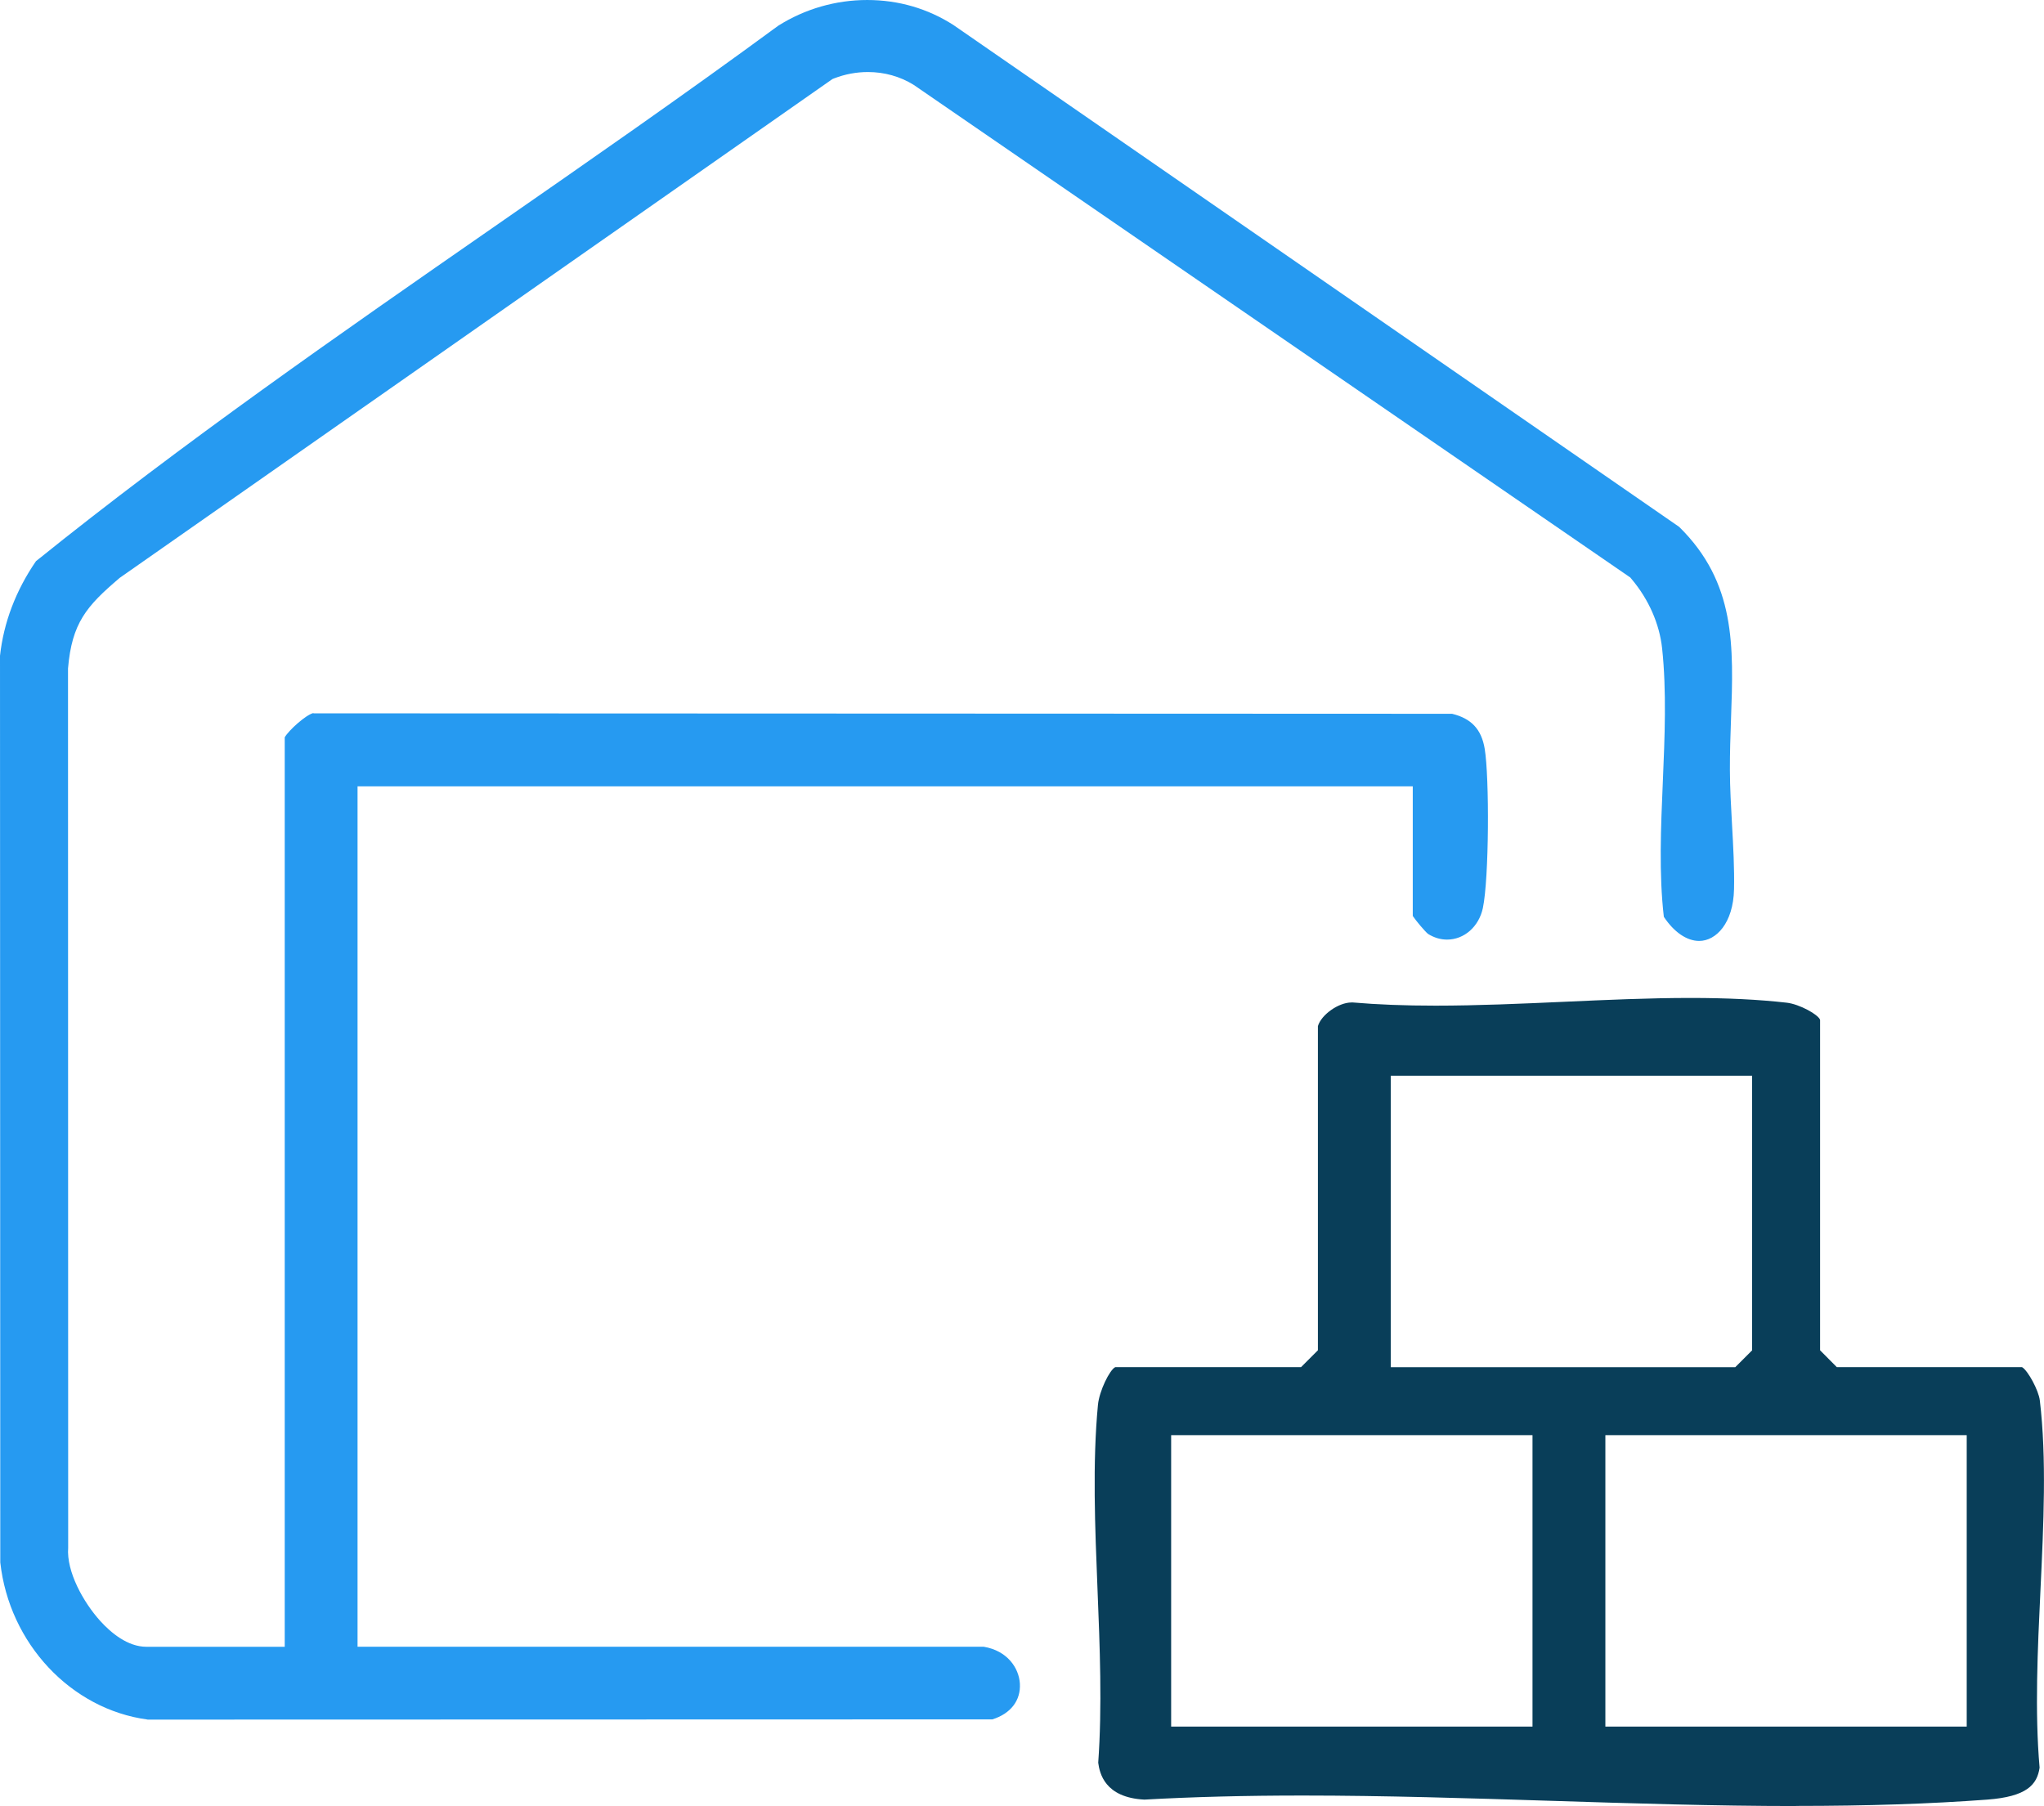
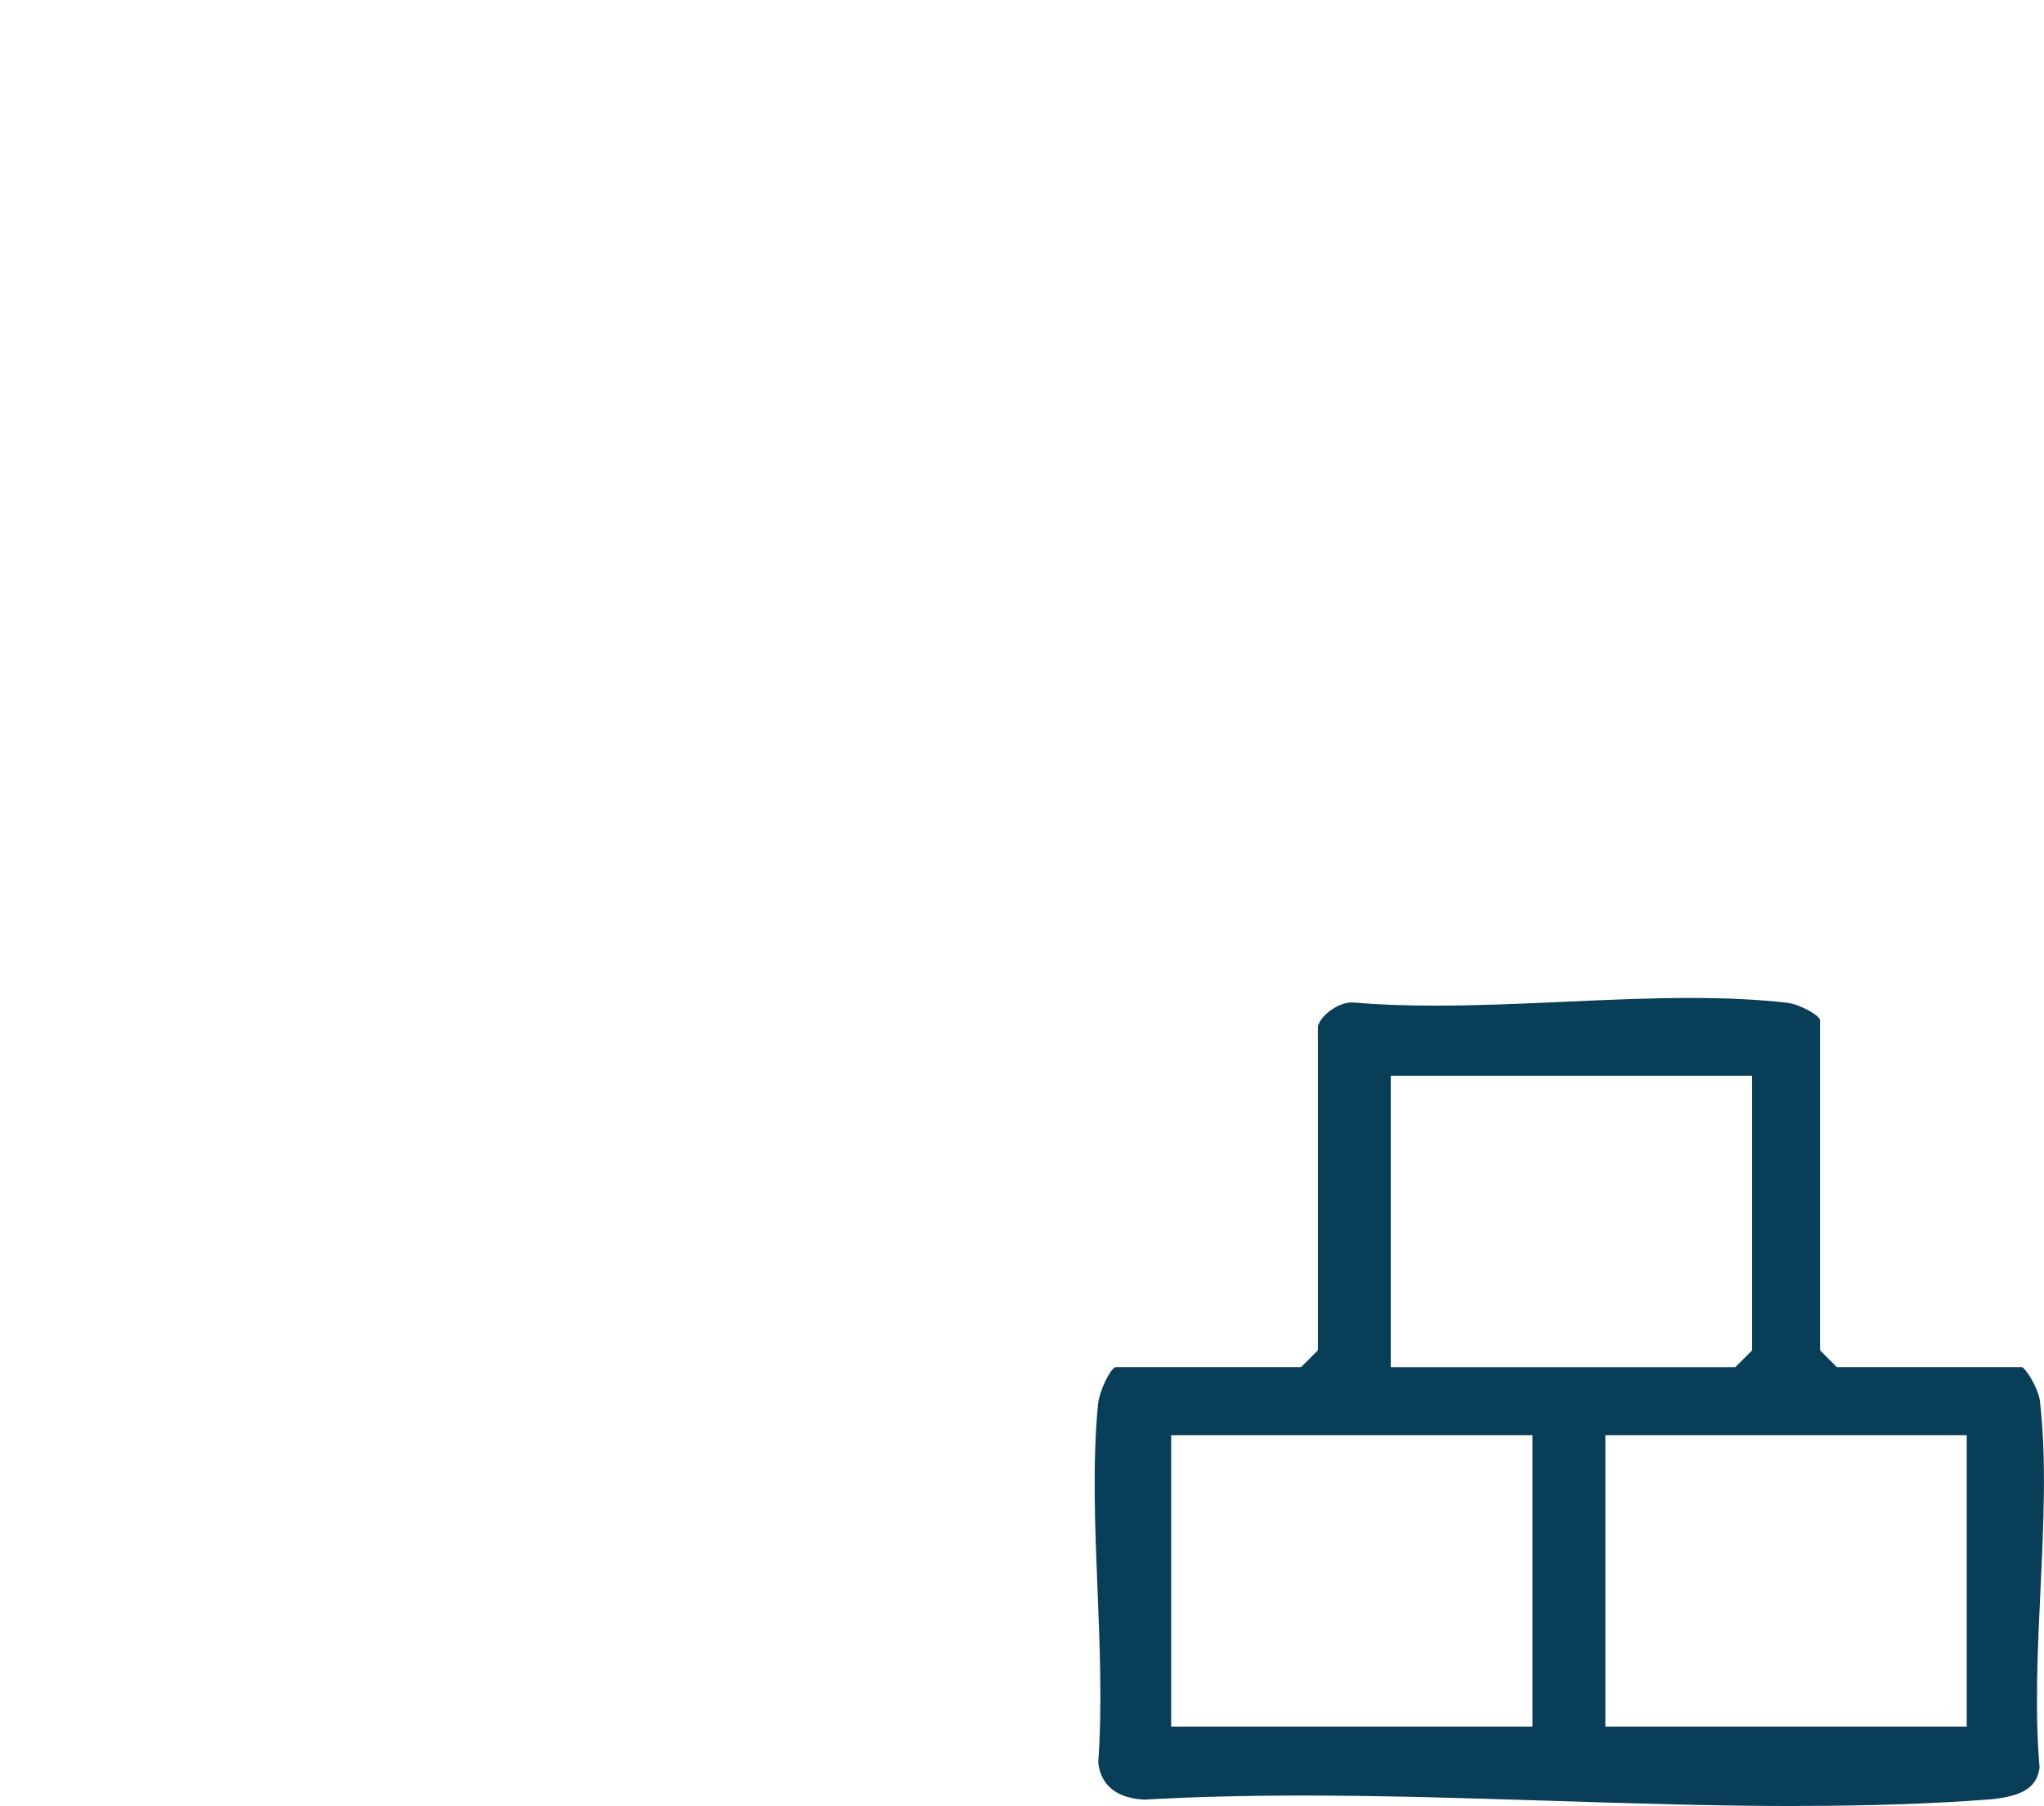
<svg xmlns="http://www.w3.org/2000/svg" id="Layer_2" data-name="Layer 2" viewBox="0 0 366.04 323.44">
  <defs>
    <style>
      .cls-1 {
        fill: #269af1;
      }

      .cls-2 {
        fill: #093e59;
      }
    </style>
  </defs>
  <g id="Layer_1-2" data-name="Layer 1">
    <g>
-       <path class="cls-1" d="M26.42,307.95c-13.71-1.84-24.77-13.63-26.37-28.14l-.05-162.38c.66-5.95,2.82-11.65,6.44-16.93,26.26-21.15,54.58-40.82,81.98-59.84,16.81-11.67,34.19-23.74,50.94-36.05,4.79-3.02,10.3-4.61,15.94-4.61s10.87,1.55,15.44,4.48l129.97,89.88c10.15,9.99,9.75,21.32,9.28,34.43-.11,2.96-.21,6.01-.2,9.13.01,3.15.2,6.5.38,9.74.22,3.89.44,7.91.36,11.6-.13,6.08-3.23,9.25-6.24,9.25-2.22,0-4.5-1.57-6.33-4.32-.89-7.66-.53-16.06-.18-24.19.34-7.99.69-16.25-.13-23.9-.47-4.37-2.4-8.76-5.45-12.38l-.25-.3L163.67,15.23l-.06-.04c-2.42-1.5-5.24-2.29-8.18-2.29-2.06,0-4.09.38-6.04,1.13l-.32.13L21.42,103.5l-.1.09c-5.82,4.96-8.45,7.98-9.14,16.13v.12s.03,157.33.03,157.33c-.34,4.28,2.72,9.78,5.74,13.12,1.91,2.11,4.9,4.63,8.28,4.63h24.76v-162.88c.76-1.31,3.78-3.99,5.08-4.33l.13.04,203.84.08c3.45.84,5.26,2.78,5.84,6.26.85,5.08.79,23.28-.33,28.54-.71,3.32-3.34,5.64-6.41,5.64-1.17,0-2.32-.34-3.41-1.02-.58-.48-2.13-2.32-2.73-3.21v-23.22H64.03v154.09h112.13c4.24.71,6.31,3.8,6.48,6.6.18,3.02-1.65,5.39-4.93,6.41l-151.3.04Z" />
-       <path class="cls-2" d="M321.65,323.44c-14.52,0-29.53-.48-44.04-.94-14.57-.46-29.64-.94-44.28-.94-10.44,0-19.73.24-28.39.73-7.14-.36-8.03-4.78-8.27-6.61.72-10.02.29-20.74-.13-31.11-.45-11.11-.91-22.6.08-32.97.24-2.51,2.1-6.28,3.1-6.76h33.27l3.02-3.02v-58.05c.59-2.03,3.68-4.24,6.02-4.24.08,0,.16,0,.24,0,4.42.38,9.27.57,14.79.57,7.54,0,15.4-.35,22.99-.69,7.51-.34,15.28-.69,22.66-.69,6.58,0,12.23.28,17.26.85,2.27.26,5.65,2.12,5.97,3.07v59.18s3,3.02,3,3.02h33.17c1.05.61,2.97,4.16,3.18,5.95,1.24,10.35.67,22.31.12,33.88-.51,10.73-1.04,21.82-.16,31.9-.45,3.06-2.3,5.19-9.39,5.72-10.23.76-21.42,1.13-34.22,1.13ZM287.49,309.21h64.71v-52.19h-64.71v52.19ZM209.73,309.21h64.71v-52.19h-64.71v52.19ZM249.06,244.85h61.69l3.02-3.02v-49.18h-64.71v52.19Z" />
+       <path class="cls-2" d="M321.65,323.44c-14.52,0-29.53-.48-44.04-.94-14.57-.46-29.64-.94-44.28-.94-10.44,0-19.73.24-28.39.73-7.14-.36-8.03-4.78-8.27-6.61.72-10.02.29-20.74-.13-31.11-.45-11.11-.91-22.6.08-32.97.24-2.51,2.1-6.28,3.1-6.76h33.27l3.02-3.02v-58.05c.59-2.03,3.68-4.24,6.02-4.24.08,0,.16,0,.24,0,4.42.38,9.27.57,14.79.57,7.54,0,15.4-.35,22.99-.69,7.51-.34,15.28-.69,22.66-.69,6.58,0,12.23.28,17.26.85,2.27.26,5.65,2.12,5.97,3.07v59.18s3,3.02,3,3.02h33.17c1.05.61,2.97,4.16,3.18,5.95,1.24,10.35.67,22.31.12,33.88-.51,10.73-1.04,21.82-.16,31.9-.45,3.06-2.3,5.19-9.39,5.72-10.23.76-21.42,1.13-34.22,1.13ZM287.49,309.21h64.71v-52.19h-64.71v52.19ZM209.73,309.21h64.71v-52.19h-64.71v52.19ZM249.06,244.85h61.69l3.02-3.02v-49.18h-64.71v52.19" />
    </g>
  </g>
</svg>